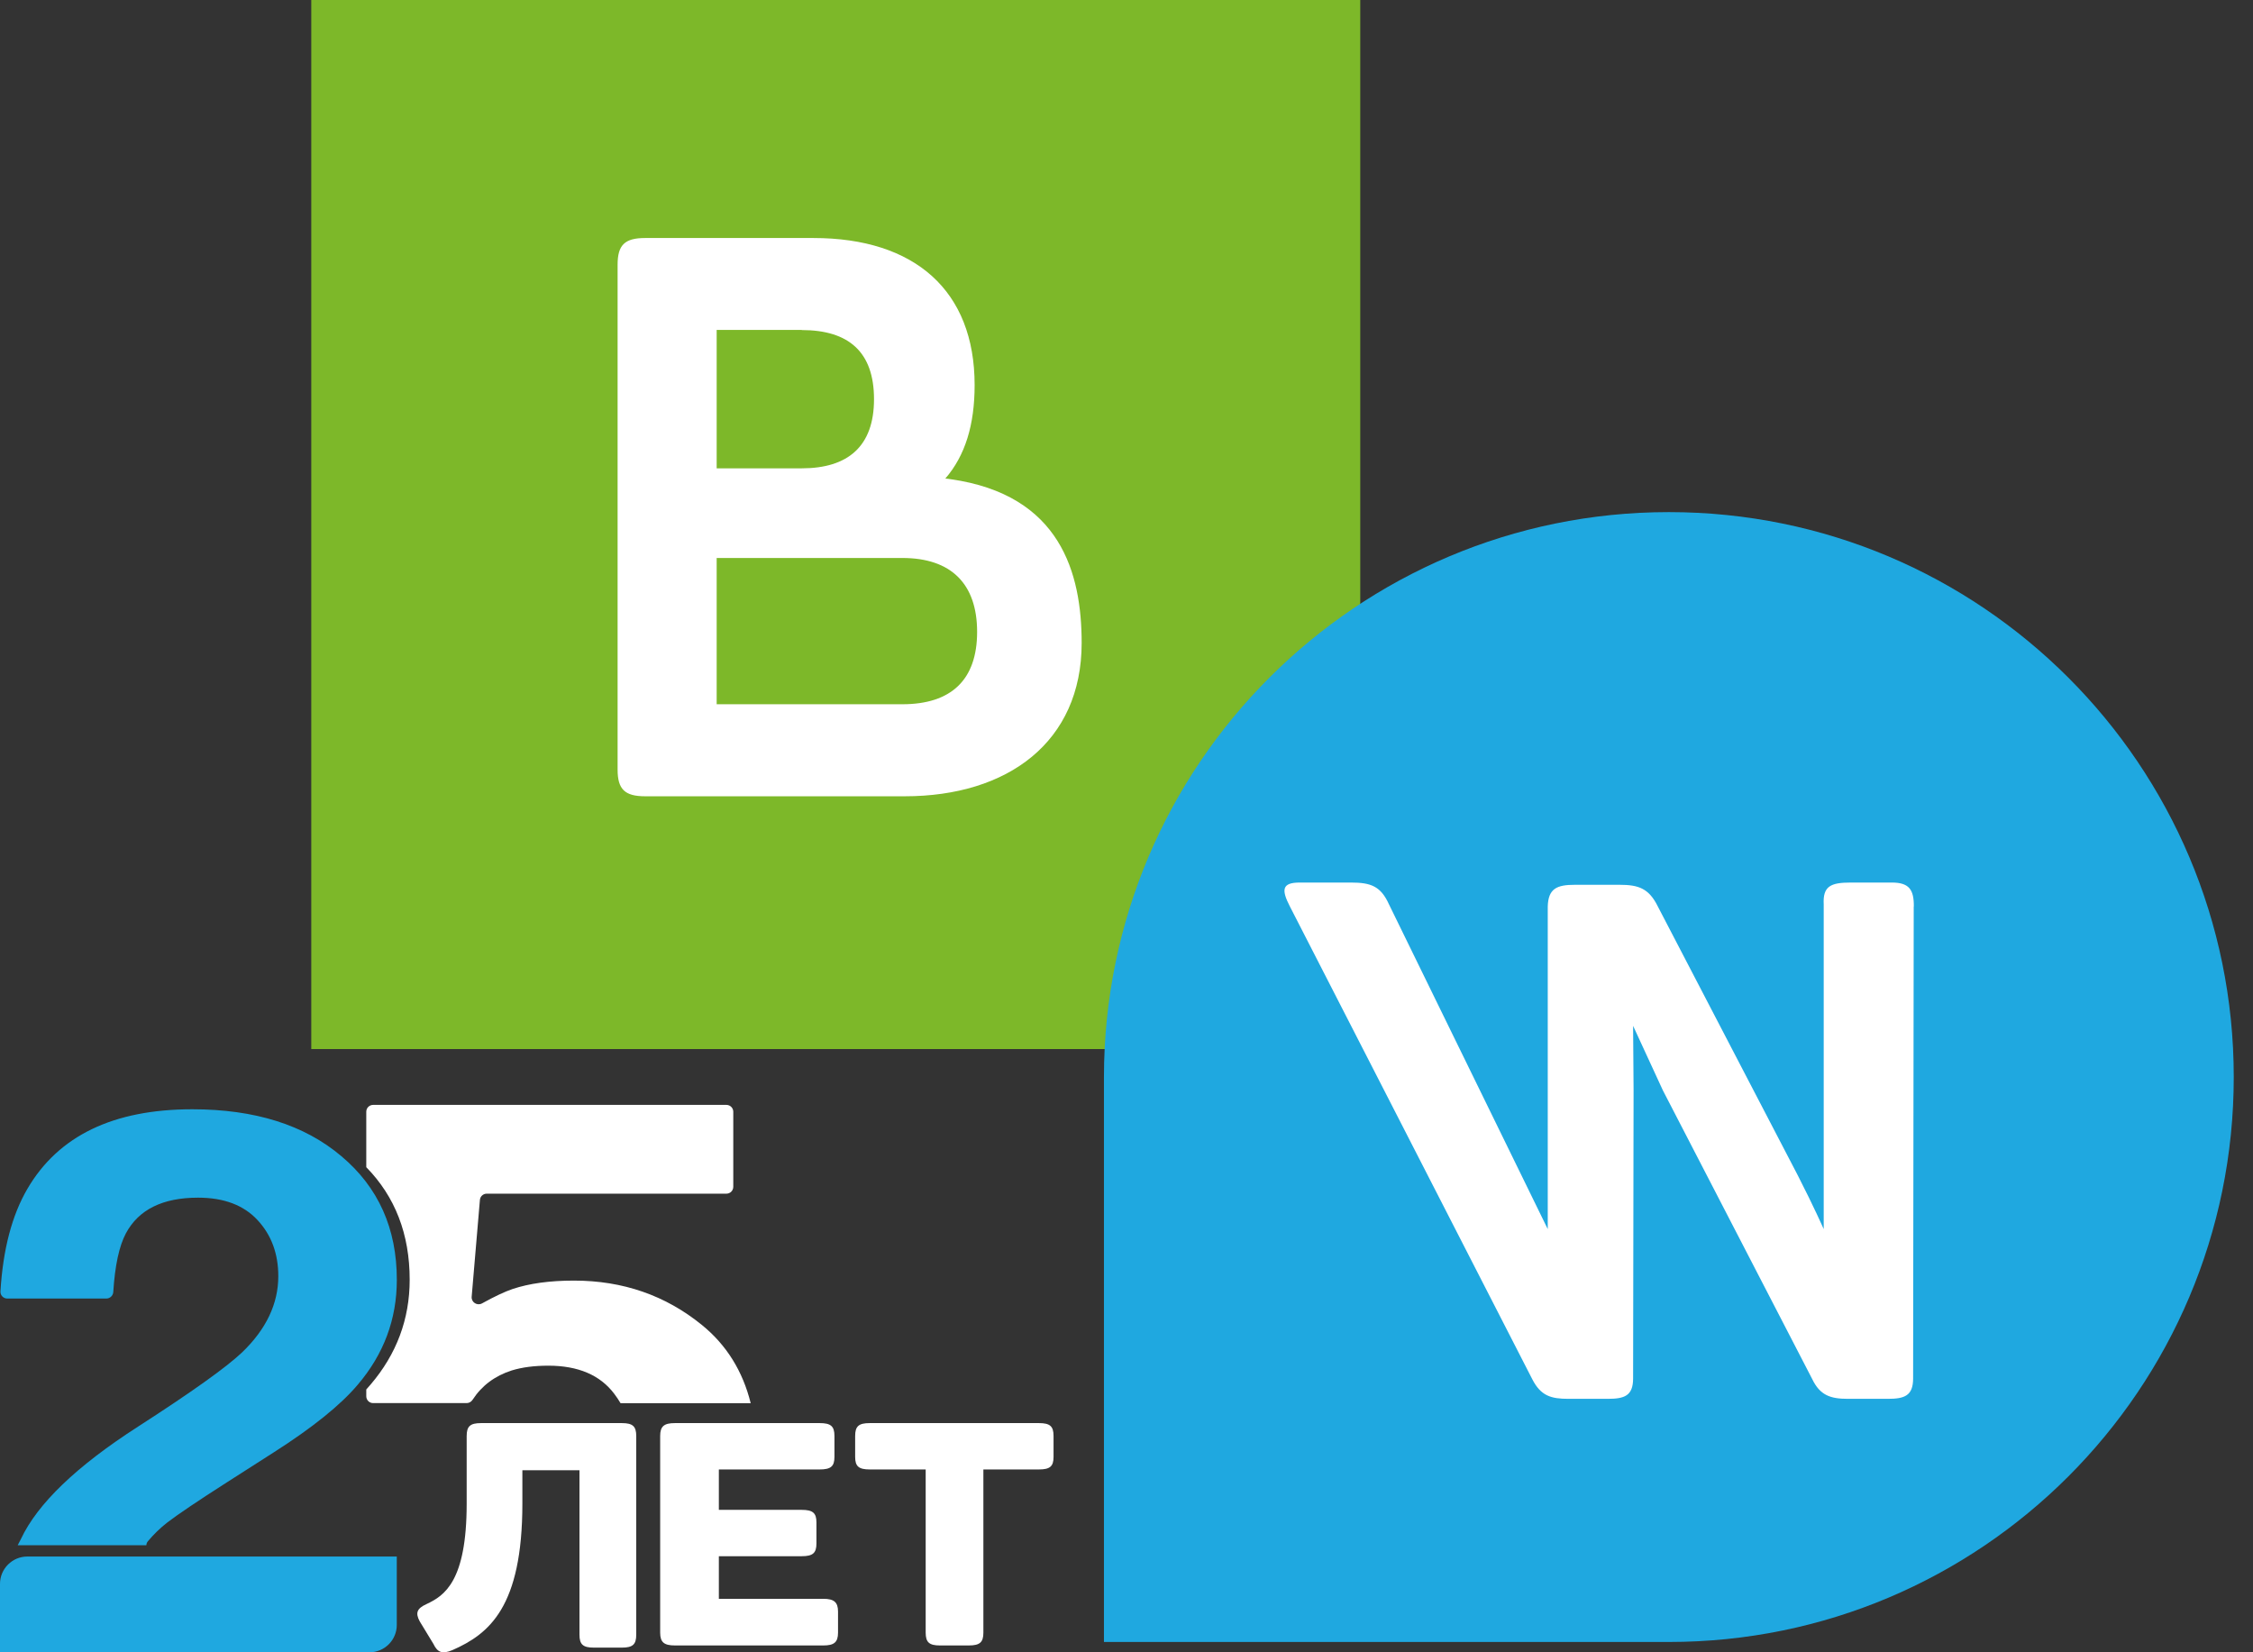
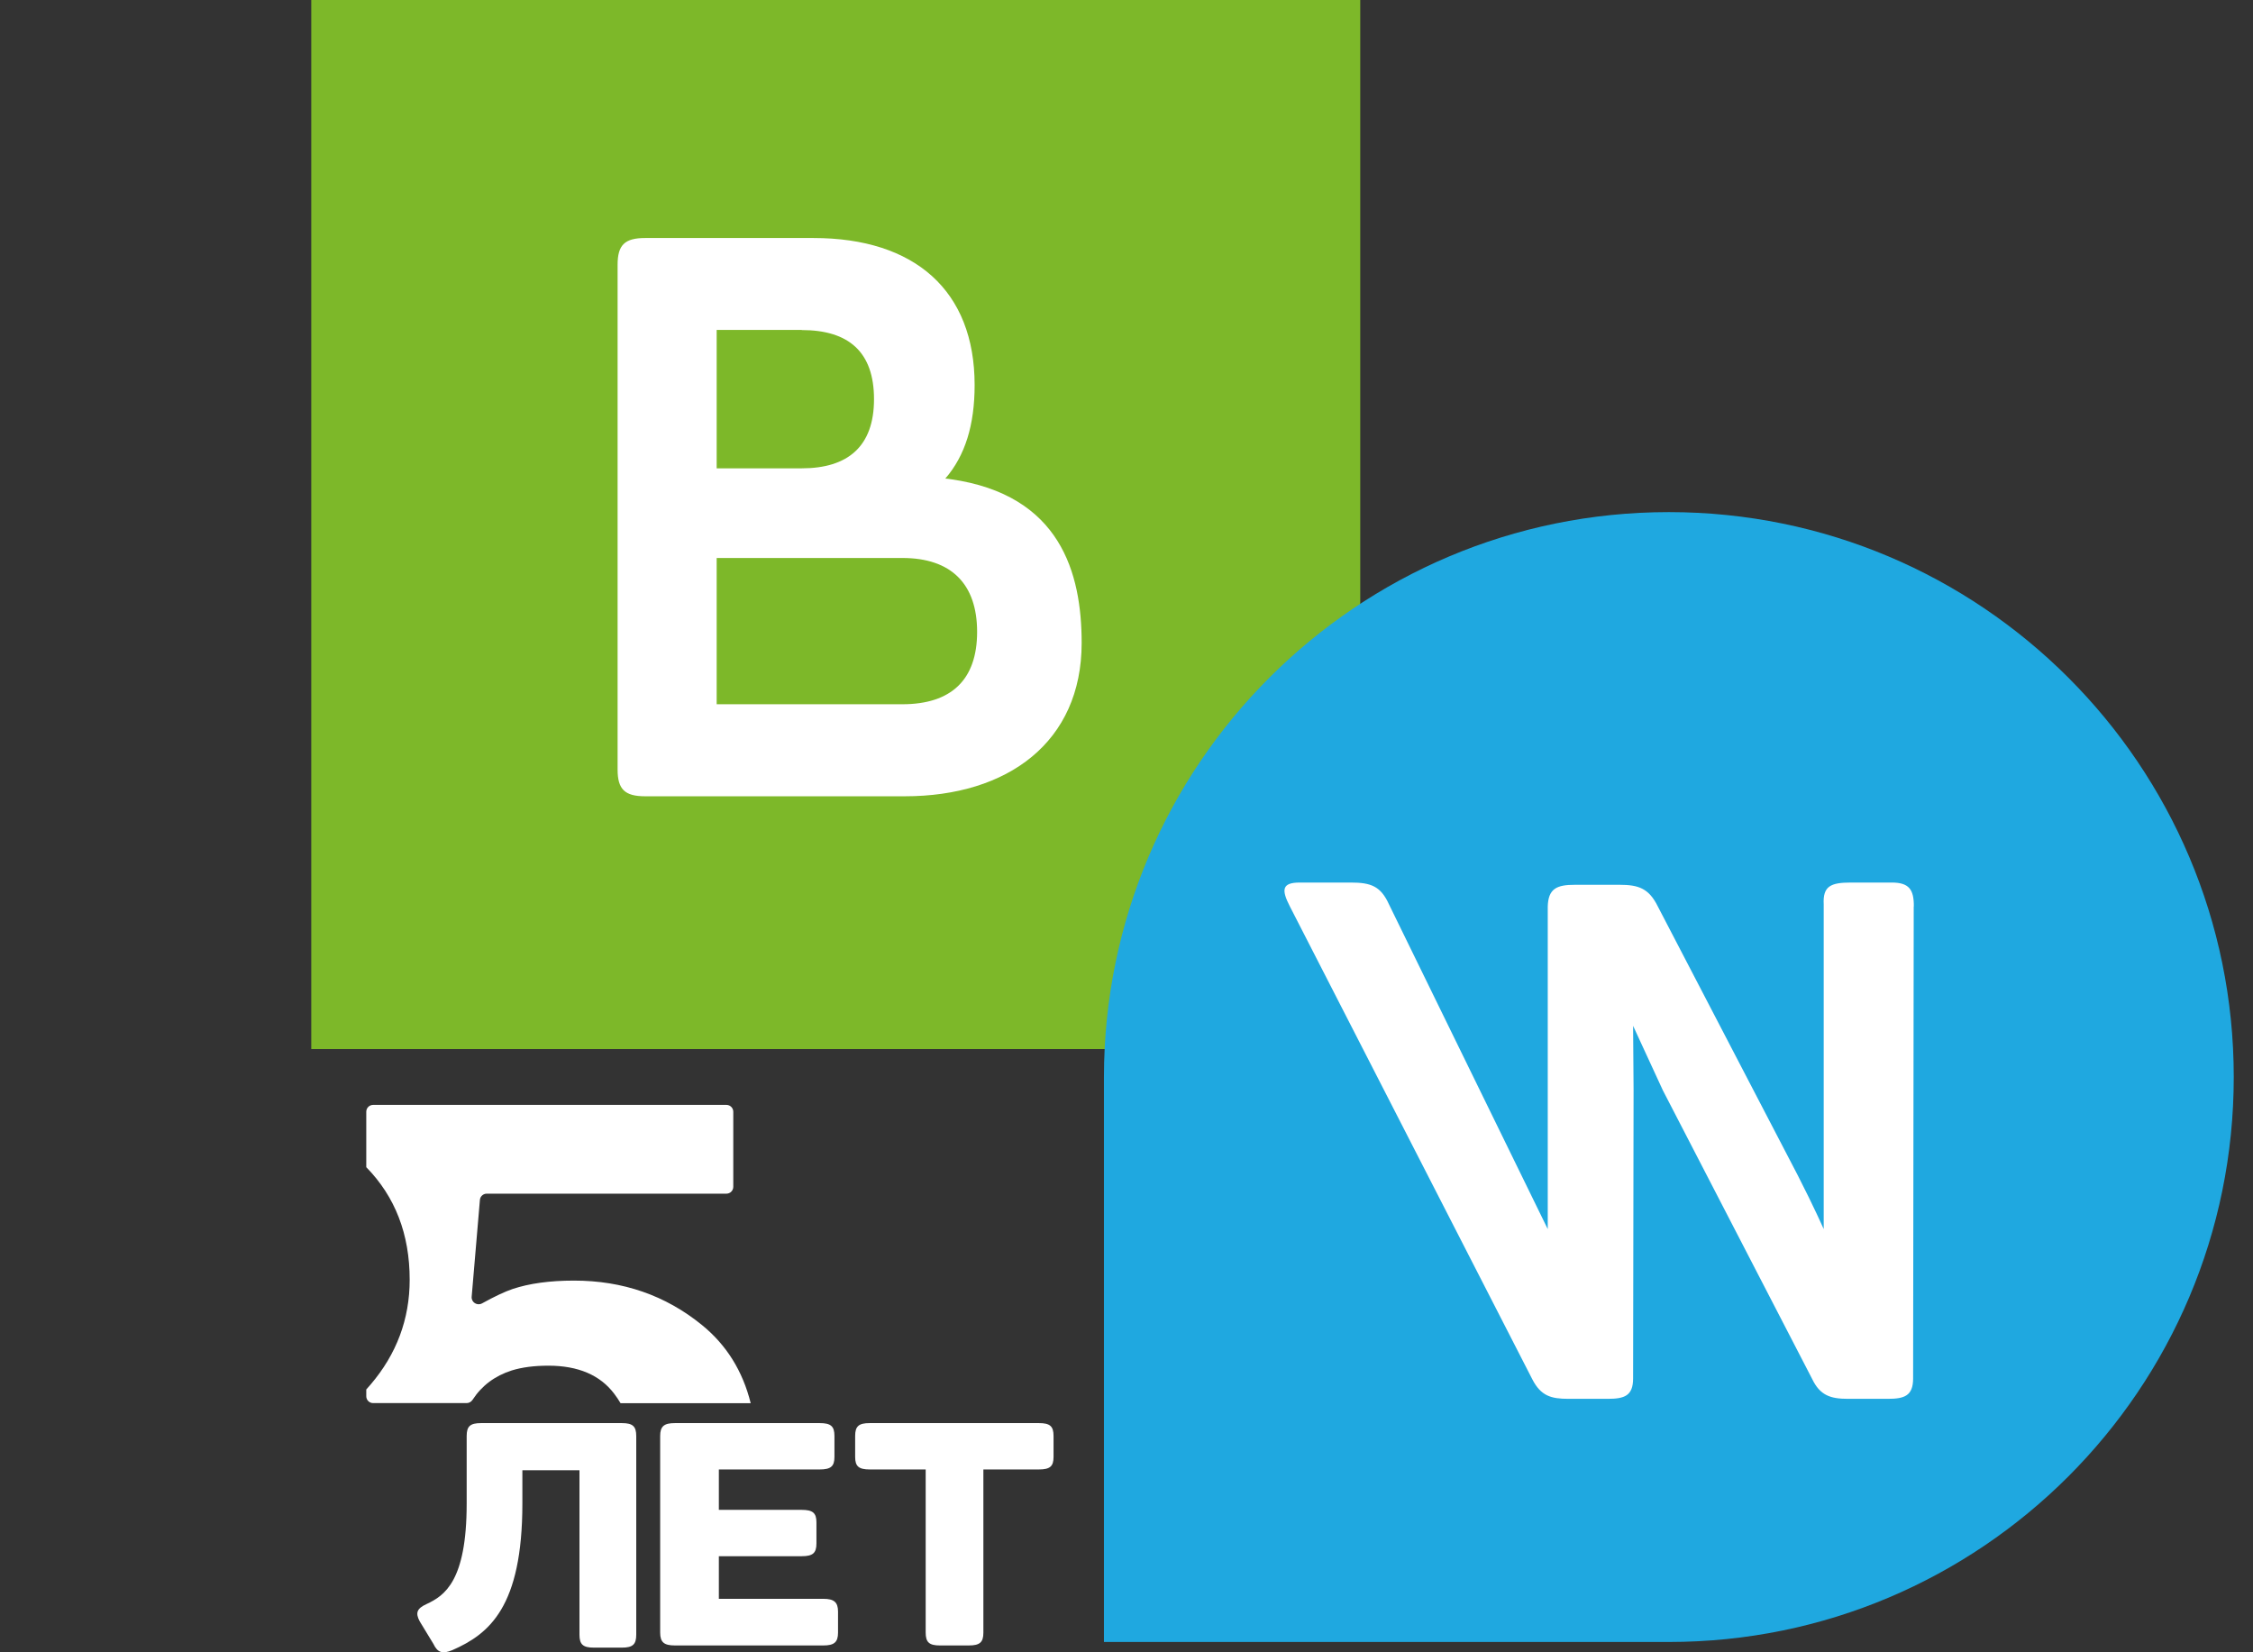
<svg xmlns="http://www.w3.org/2000/svg" width="105" height="77" viewBox="0 0 105 77" fill="none">
  <rect x="0" y="0" width="105" height="77" fill="#333333" stroke="none" />
  <path d="M14.507 0H63.394V48.888H14.507V0Z" fill="#7DB829" />
  <path d="M42.055 26.003H33.4V32.819H42.055C44.327 32.819 45.538 31.686 45.538 29.447C45.538 27.209 44.327 26.003 42.055 26.003ZM37.361 15.376H33.4V21.825H37.361C39.522 21.825 40.733 20.798 40.733 18.603C40.733 16.409 39.561 15.381 37.361 15.381M45.422 17.942C45.422 19.803 44.983 21.231 44.055 22.303C44.138 22.309 44.222 22.314 44.3 22.331C49.433 23.059 50.41 26.714 50.41 29.964C50.41 34.581 46.966 37.108 42.166 37.108H30.067C29.117 37.108 28.783 36.78 28.783 35.864V12.337C28.783 11.42 29.111 11.092 30.067 11.092H37.911C42.639 11.092 45.422 13.548 45.422 17.942Z" fill="white" />
  <path d="M51.449 76.519H77.776C92.315 76.519 104.103 64.731 104.103 50.192C104.103 35.654 92.315 23.865 77.776 23.865C63.238 23.865 51.449 35.654 51.449 50.192V76.519Z" fill="#1FA8E0" />
  <path d="M89.188 42.245L89.16 64.238C89.16 65.049 88.754 65.188 87.977 65.188H86.115C85.304 65.188 84.821 65.022 84.46 64.272L77.499 50.816L76.11 47.806L76.132 50.783L76.11 64.238C76.11 65.049 75.705 65.188 74.927 65.188H73.099C72.288 65.188 71.81 65.055 71.41 64.272L60.116 42.245C59.716 41.467 59.733 41.128 60.577 41.128H62.949C63.899 41.128 64.349 41.3 64.733 42.145L72.132 57.278C72.132 57.278 72.132 56.105 72.132 54.789V42.25C72.155 41.406 72.555 41.233 73.399 41.233H75.482C76.366 41.233 76.849 41.4 77.266 42.25L83.793 54.789C84.538 56.244 84.993 57.278 84.993 57.278V42.145C84.949 41.3 85.31 41.128 86.26 41.128H88.165C88.982 41.128 89.199 41.467 89.193 42.245" fill="white" />
  <path d="M48.42 66.319C48.934 66.319 49.1 66.465 49.1 66.918V67.895C49.1 68.333 48.934 68.479 48.42 68.479H45.83V76.083C45.83 76.535 45.664 76.681 45.149 76.681H43.805C43.307 76.681 43.141 76.535 43.141 76.083V68.479H40.535C40.02 68.479 39.854 68.333 39.854 67.895V66.918C39.854 66.465 40.02 66.319 40.535 66.319H48.42Z" fill="white" />
  <path d="M38.201 66.319C38.721 66.319 38.889 66.465 38.889 66.918V67.895C38.889 68.333 38.721 68.479 38.201 68.479H33.502V70.362H37.361C37.882 70.362 38.05 70.508 38.05 70.946V71.924C38.05 72.376 37.882 72.522 37.361 72.522H33.502V74.507H38.368C38.872 74.507 39.056 74.667 39.056 75.105V76.083C39.056 76.535 38.872 76.681 38.368 76.681H31.455C30.951 76.681 30.767 76.535 30.767 76.083V66.918C30.767 66.465 30.951 66.319 31.455 66.319H38.201Z" fill="white" />
  <path d="M28.982 66.319C29.488 66.319 29.652 66.467 29.652 66.924V76.178C29.652 76.635 29.488 76.782 28.982 76.782H27.676C27.17 76.782 27.006 76.635 27.006 76.178V68.515H24.345V70.062C24.345 74.896 22.794 76.148 21.079 76.9C20.622 77.091 20.393 77.018 20.197 76.605L19.561 75.559C19.348 75.161 19.43 74.955 19.887 74.748C20.703 74.365 21.749 73.702 21.749 70.077V66.924C21.749 66.467 21.912 66.319 22.418 66.319H28.982Z" fill="white" />
-   <path d="M8.964 51.694C11.875 51.694 14.191 52.423 15.912 53.882C17.633 55.329 18.494 57.249 18.494 59.642C18.494 61.477 17.886 63.106 16.671 64.531C15.874 65.476 14.564 66.531 12.742 67.693L10.578 69.077C9.224 69.943 8.293 70.57 7.787 70.958C7.453 71.22 7.154 71.511 6.889 71.83C6.843 71.886 6.822 71.948 6.822 72.01H0.825C0.872 71.915 0.922 71.82 0.972 71.727C1.744 70.075 3.567 68.325 6.439 66.479C8.932 64.873 10.546 63.721 11.28 63.026C12.406 61.944 12.97 60.759 12.97 59.471C12.97 58.423 12.647 57.551 12.001 56.856C11.356 56.161 10.432 55.813 9.23 55.813C7.585 55.813 6.465 56.366 5.87 57.471C5.554 58.062 5.357 58.975 5.279 60.209C5.268 60.38 5.128 60.514 4.958 60.514H0.337C0.155 60.514 0.01 60.362 0.021 60.181C0.139 58.226 0.557 56.633 1.276 55.403C2.719 52.93 5.281 51.694 8.964 51.694Z" fill="#1FA8E0" />
  <path d="M33.855 51.49C34.031 51.49 34.174 51.633 34.174 51.809V55.308C34.174 55.484 34.031 55.627 33.855 55.627H22.684C22.518 55.627 22.38 55.753 22.366 55.918L21.982 60.431C21.96 60.689 22.238 60.865 22.465 60.74C23.048 60.418 23.522 60.195 23.885 60.071C24.67 59.809 25.625 59.678 26.751 59.678C29.029 59.678 31.016 60.367 32.712 61.746C33.856 62.676 34.614 63.891 34.986 65.391H28.921C28.833 65.242 28.736 65.098 28.631 64.959C27.973 64.082 26.948 63.643 25.555 63.643C24.897 63.643 24.328 63.717 23.847 63.866C23.06 64.119 22.453 64.574 22.026 65.23C21.964 65.326 21.86 65.387 21.746 65.387H17.389C17.213 65.387 17.07 65.244 17.07 65.068V64.752C17.14 64.675 17.207 64.6 17.27 64.524C18.485 63.1 19.093 61.471 19.093 59.636C19.093 57.518 18.418 55.77 17.07 54.393V51.809C17.07 51.633 17.213 51.49 17.389 51.49H33.855Z" fill="white" />
-   <path d="M6.10352e-05 73.812C6.10352e-05 73.108 0.571 72.537 1.275 72.537H18.492V75.725C18.492 76.429 17.921 77 17.217 77H6.10352e-05V73.812Z" fill="#1FA8E0" />
</svg>